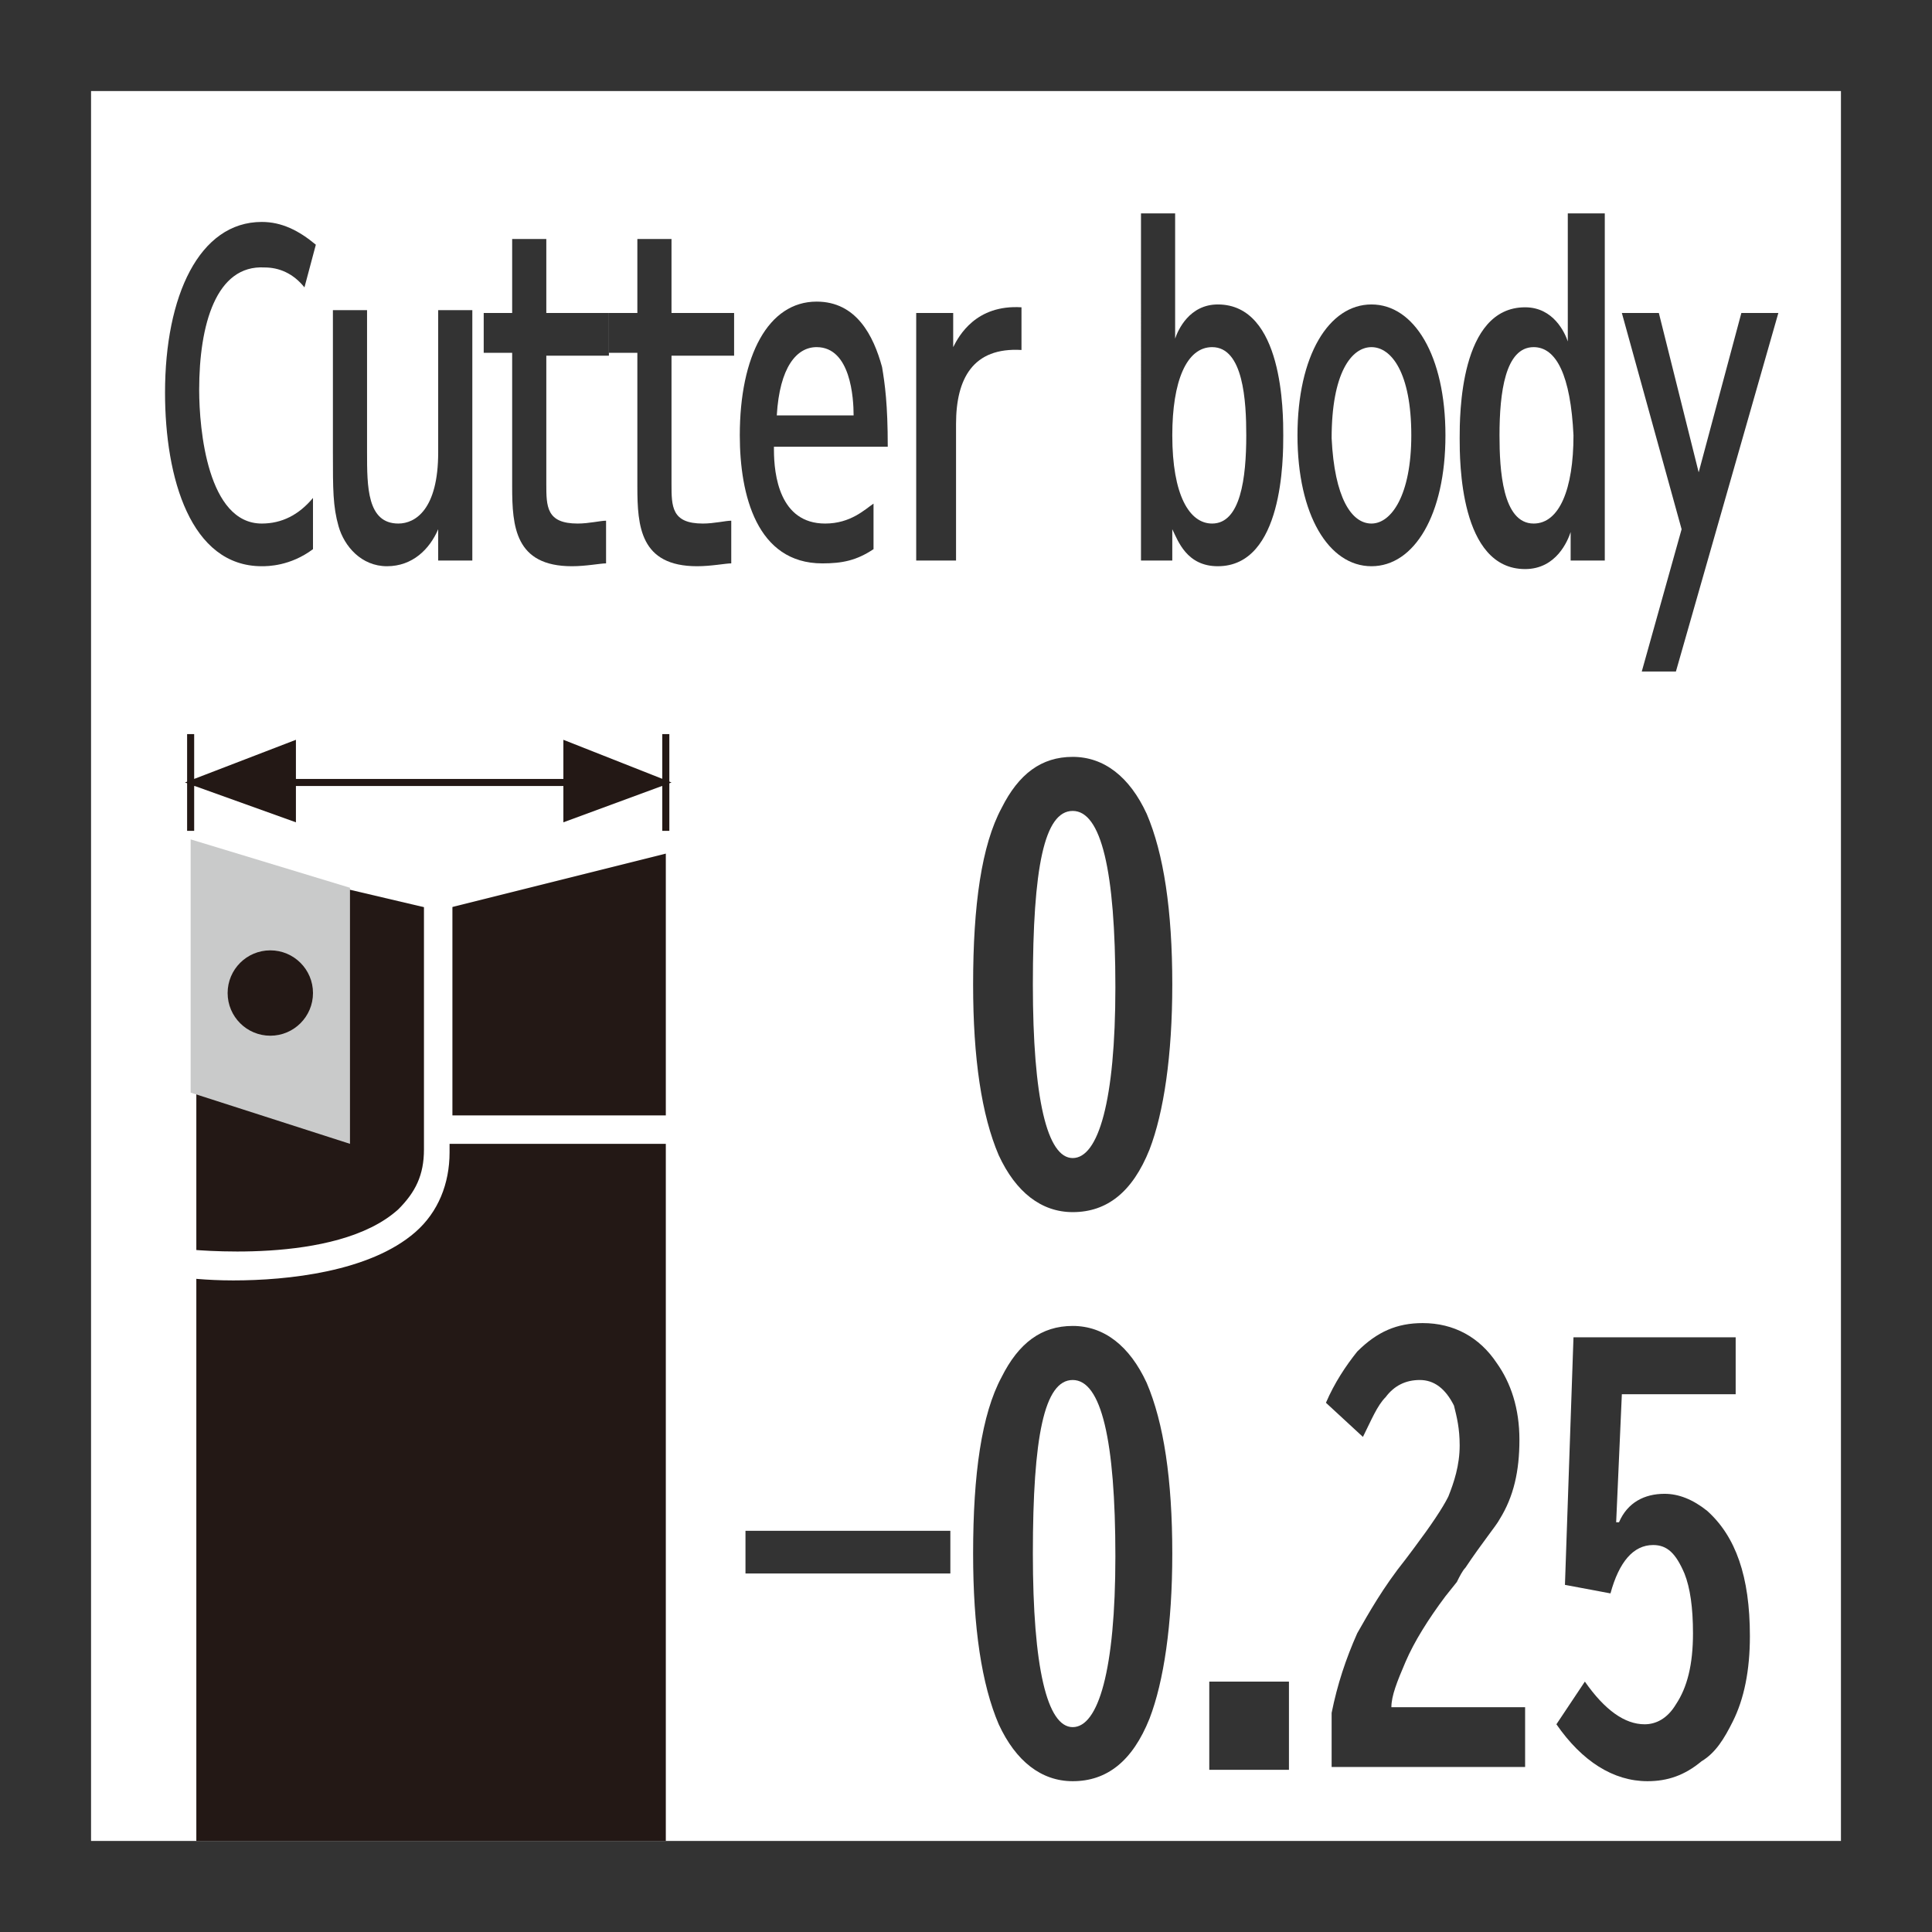
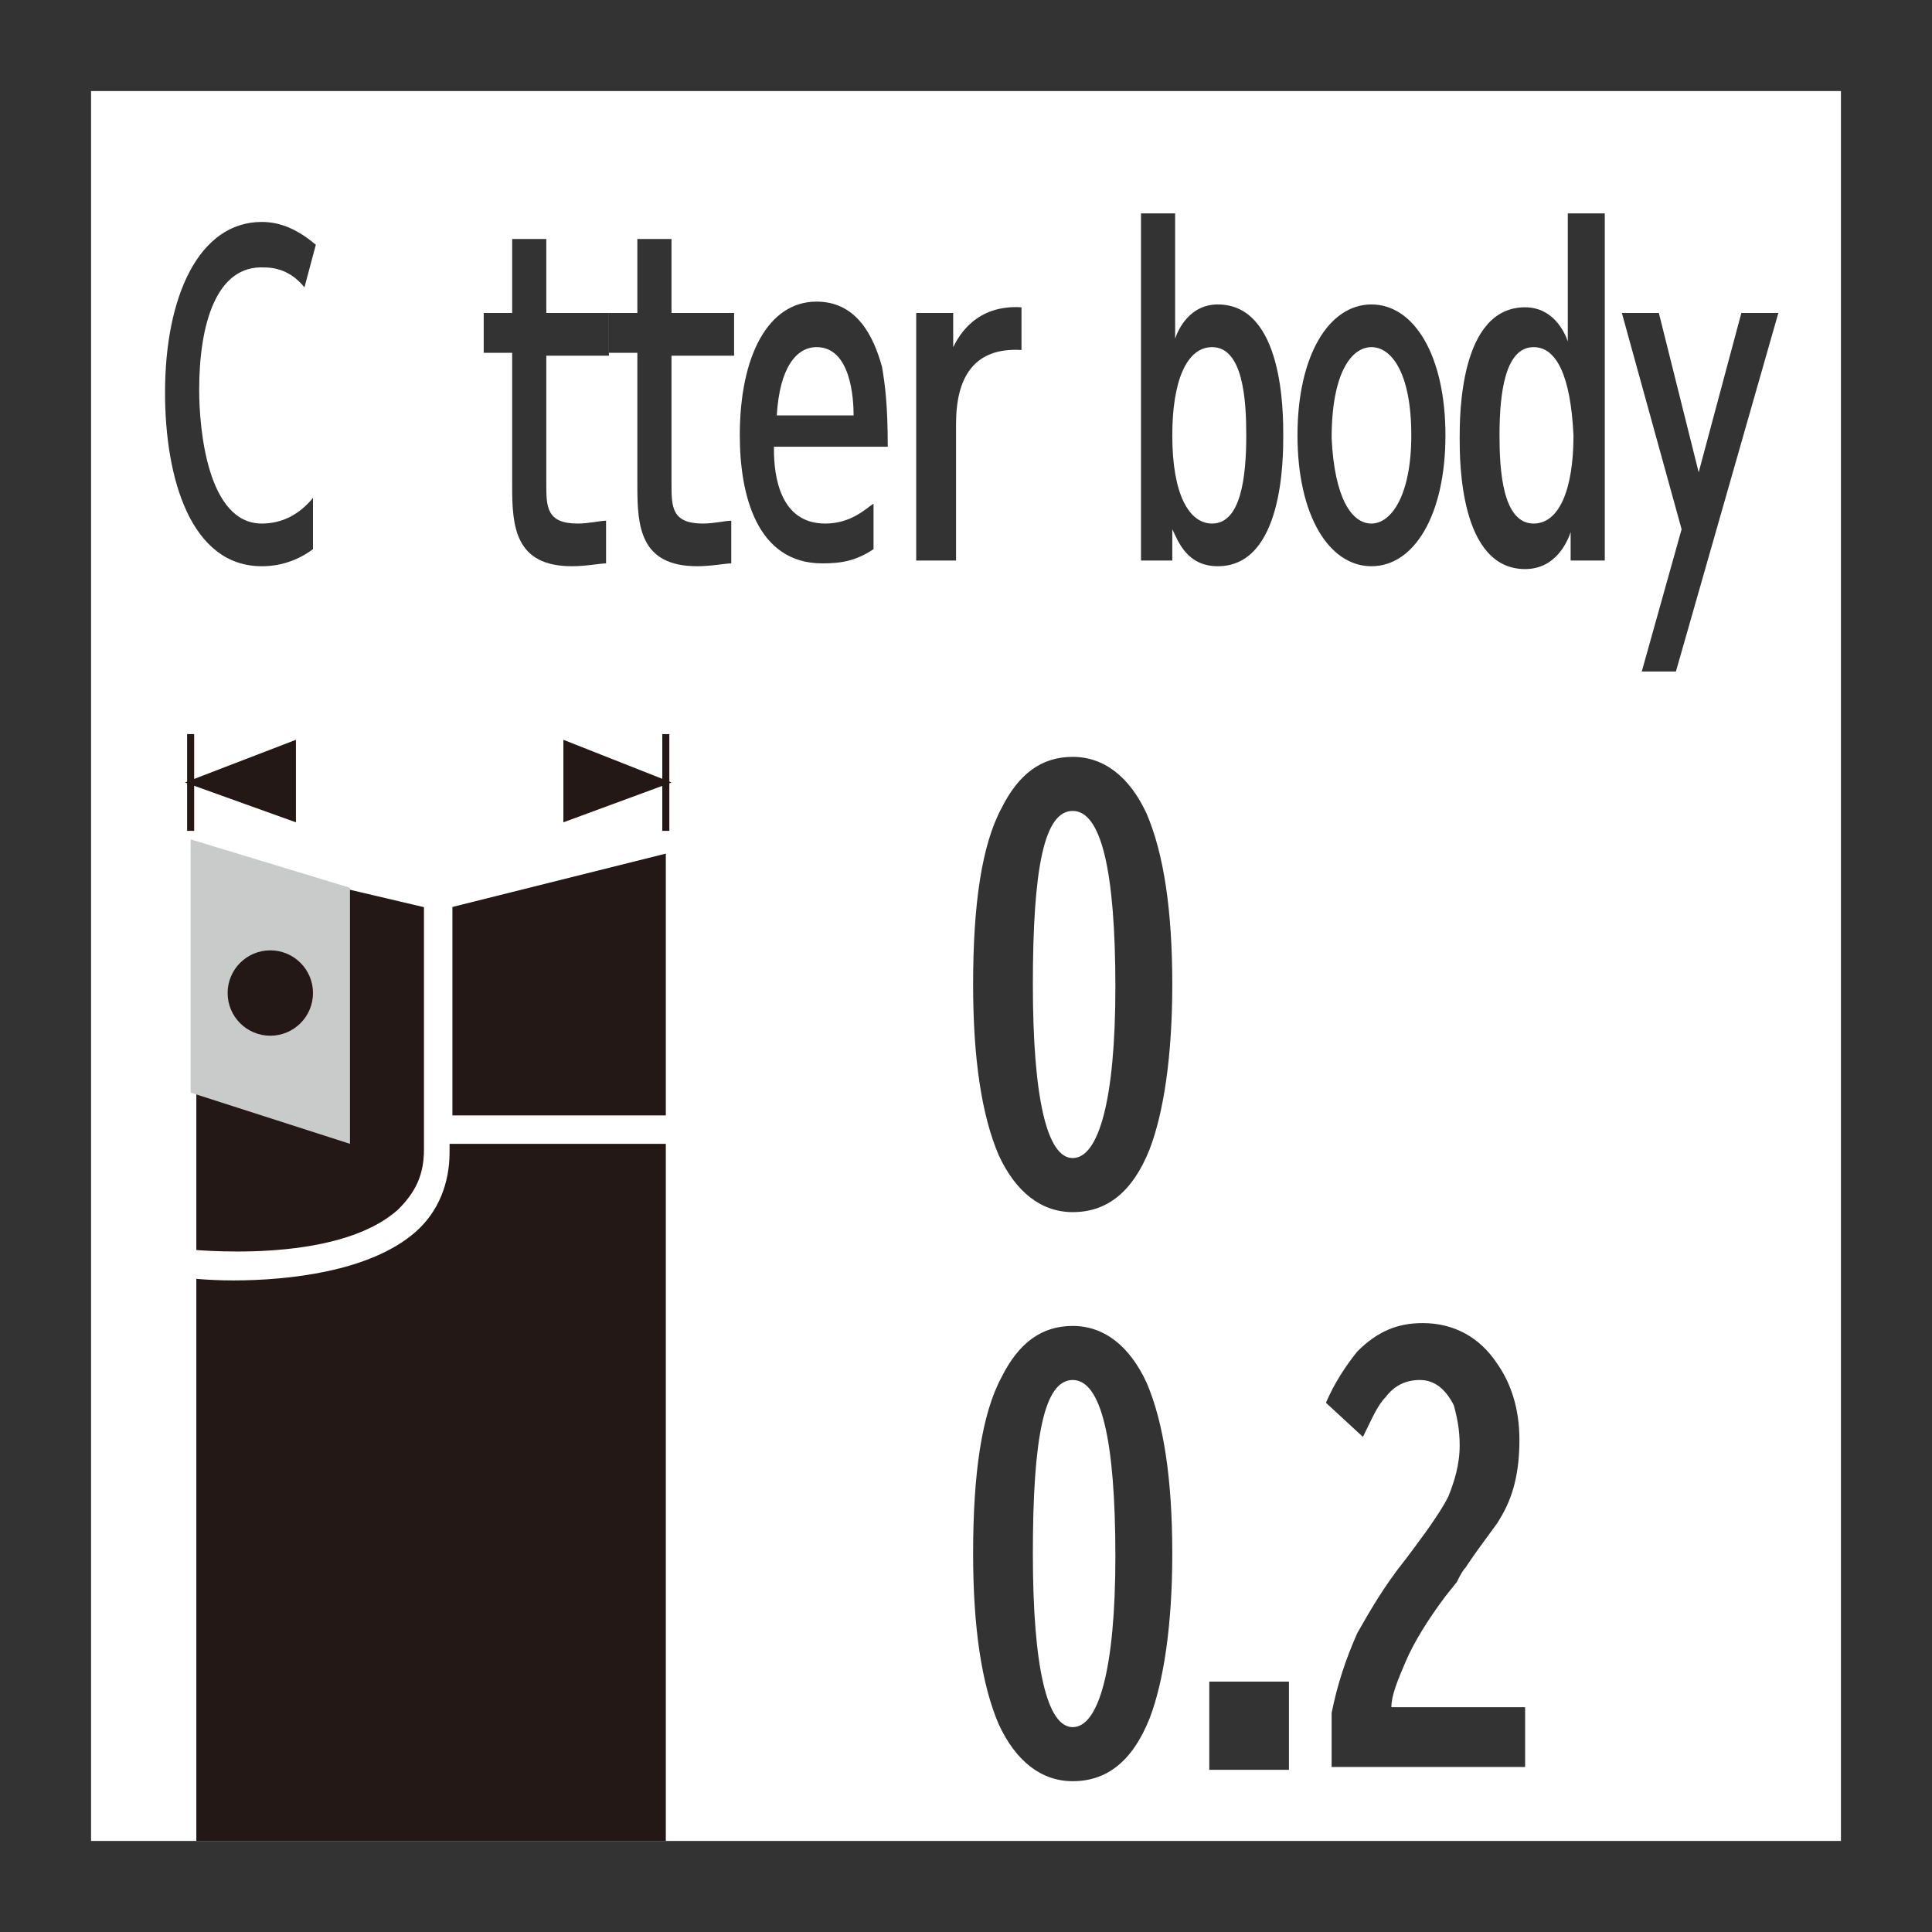
<svg xmlns="http://www.w3.org/2000/svg" version="1.1" id="レイヤー_1" x="0px" y="0px" viewBox="0 0 67.9 67.9" style="enable-background:new 0 0 67.9 67.9;" xml:space="preserve">
  <style type="text/css">
	.st0{fill:#FFFFFF;}
	.st1{fill:#333333;}
	.st2{fill:#231815;}
	.st3{fill:#C9CACA;}
	.st4{fill:#EC6C00;stroke:#231815;stroke-width:0.248;}
</style>
  <g>
    <rect x="0" class="st0" width="67.9" height="67.9" />
    <path class="st1" d="M64.7,3.2v61.5H3.2V3.2H64.7 M67.9,0H0v67.9h67.9V0L67.9,0z" />
    <g>
      <path class="st1" d="M11,19.3c-0.8,0.6-1.6,0.6-1.8,0.6c-2.5,0-3.4-3.1-3.4-6.1c0-3.4,1.2-6,3.4-6c0.7,0,1.3,0.3,1.9,0.8l-0.4,1.5    c-0.4-0.5-0.9-0.7-1.4-0.7C7.6,9.3,7,11.4,7,13.7c0,1.4,0.3,4.7,2.2,4.7c0.7,0,1.3-0.3,1.8-0.9V19.3z" />
-       <path class="st1" d="M16.6,11v8.7h-1.2v-1.1c-0.3,0.7-0.9,1.3-1.8,1.3s-1.5-0.7-1.7-1.4c-0.2-0.7-0.2-1.3-0.2-2.6v-5h1.2v5    c0,1.2,0,2.5,1.1,2.5c0.6,0,1.4-0.5,1.4-2.5v-5H16.6z" />
      <path class="st1" d="M17.9,8.4h1.3V11h2.2v1.5h-2.2V17c0,0.8,0,1.4,1.1,1.4c0.4,0,0.8-0.1,1-0.1v1.5c-0.2,0-0.7,0.1-1.2,0.1    c-2,0-2.1-1.4-2.1-2.8v-4.7h-1V11h1V8.4z" />
      <path class="st1" d="M22.3,8.4h1.3V11h2.2v1.5h-2.2V17c0,0.8,0,1.4,1.1,1.4c0.4,0,0.8-0.1,1-0.1v1.5c-0.2,0-0.7,0.1-1.2,0.1    c-2,0-2.1-1.4-2.1-2.8v-4.7h-1V11h1V8.4z" />
      <path class="st1" d="M27.2,15.8c0,0.9,0.2,2.6,1.8,2.6c0.9,0,1.4-0.5,1.7-0.7v1.6c-0.6,0.4-1.1,0.5-1.8,0.5    c-2.3,0-2.9-2.4-2.9-4.5c0-2.8,1-4.7,2.7-4.7c1.4,0,2,1.2,2.3,2.3c0.1,0.6,0.2,1.3,0.2,2.8H27.2z M30,14.6c0-0.6-0.1-2.4-1.3-2.4    c-0.7,0-1.3,0.7-1.4,2.4H30z" />
      <path class="st1" d="M32.2,19.7V11h1.3v1.2c0.2-0.4,0.8-1.5,2.4-1.4v1.5c-1.7-0.1-2.3,1-2.3,2.6v4.8H32.2z" />
      <path class="st1" d="M41.3,19.7h-1.2V7.5h1.2v4.4c0.1-0.3,0.5-1.2,1.5-1.2c2.3,0,2.3,3.8,2.3,4.6c0,0.8,0,4.6-2.3,4.6    c-1.1,0-1.4-0.9-1.6-1.3V19.7z M42.6,18.4c1,0,1.2-1.6,1.2-3.1c0-1.2-0.1-3.1-1.2-3.1c-0.9,0-1.4,1.2-1.4,3.1    C41.2,17.4,41.8,18.4,42.6,18.4z" />
      <path class="st1" d="M48.2,10.7c1.5,0,2.6,1.8,2.6,4.6c0,2.8-1.1,4.6-2.6,4.6s-2.6-1.8-2.6-4.6C45.6,12.5,46.7,10.7,48.2,10.7z     M48.2,18.4c0.7,0,1.4-1,1.4-3.1c0-2.2-0.7-3.1-1.4-3.1c-0.7,0-1.4,0.9-1.4,3.2C46.9,17.5,47.5,18.4,48.2,18.4z" />
      <path class="st1" d="M55.2,7.5h1.2v12.2h-1.2v-1c-0.1,0.3-0.5,1.3-1.6,1.3c-2.3,0-2.3-3.8-2.3-4.6c0-0.8,0-4.6,2.3-4.6    c1,0,1.4,0.9,1.5,1.2V7.5z M53.9,12.2c-1,0-1.2,1.6-1.2,3.1c0,1.2,0.1,3.1,1.2,3.1c0.9,0,1.4-1.2,1.4-3.1    C55.2,13.2,54.7,12.2,53.9,12.2z" />
      <path class="st1" d="M57,11h1.3l1.4,5.6l1.5-5.6h1.3l-3.6,12.6h-1.2l1.4-5L57,11z" />
    </g>
    <g>
      <path class="st1" d="M37.7,26.6c1.1,0,2,0.7,2.6,2c0.6,1.4,0.9,3.4,0.9,6c0,2.5-0.3,4.5-0.8,5.8c-0.6,1.5-1.5,2.2-2.7,2.2    c-1.1,0-2-0.7-2.6-2c-0.6-1.4-0.9-3.4-0.9-6c0-2.8,0.3-4.9,1-6.2C35.8,27.2,36.6,26.6,37.7,26.6z M37.7,28.5c-1,0-1.4,2-1.4,6.1    c0,4,0.5,6.1,1.4,6.1s1.5-2,1.5-6C39.2,30.6,38.7,28.5,37.7,28.5z" />
-       <path class="st1" d="M26.2,53.8h7.2v1.5h-7.2V53.8z" />
      <path class="st1" d="M37.7,46.6c1.1,0,2,0.7,2.6,2c0.6,1.4,0.9,3.4,0.9,6c0,2.5-0.3,4.5-0.8,5.8c-0.6,1.5-1.5,2.2-2.7,2.2    c-1.1,0-2-0.7-2.6-2c-0.6-1.4-0.9-3.4-0.9-6c0-2.8,0.3-4.9,1-6.2C35.8,47.2,36.6,46.6,37.7,46.6z M37.7,48.5c-1,0-1.4,2-1.4,6.1    c0,4,0.5,6.1,1.4,6.1s1.5-2,1.5-6C39.2,50.6,38.7,48.5,37.7,48.5z" />
      <path class="st1" d="M42.5,59.1h2.8v3.1h-2.8V59.1z" />
      <path class="st1" d="M46.8,62.2v-2c0.2-1,0.5-1.9,0.9-2.8c0.4-0.7,0.9-1.6,1.7-2.6l0.3-0.4c0.6-0.8,1-1.4,1.2-1.8    c0.2-0.5,0.4-1.1,0.4-1.8c0-0.6-0.1-1-0.2-1.4c-0.3-0.6-0.7-0.9-1.2-0.9c-0.5,0-0.9,0.2-1.2,0.6c-0.3,0.3-0.5,0.8-0.8,1.4    l-1.3-1.2c0.3-0.7,0.7-1.3,1.1-1.8c0.7-0.7,1.4-1,2.3-1c1.1,0,2,0.5,2.6,1.4c0.5,0.7,0.8,1.6,0.8,2.7c0,1.1-0.2,2-0.7,2.8    c-0.1,0.2-0.6,0.8-1.2,1.7c-0.1,0.1-0.2,0.3-0.3,0.5l-0.4,0.5c-0.6,0.8-1.1,1.6-1.4,2.3c-0.3,0.7-0.5,1.2-0.5,1.6h4.7v2.1H46.8z" />
-       <path class="st1" d="M55.3,47H61v2h-4l-0.2,4.5h0.1c0.3-0.7,0.9-1,1.6-1c0.5,0,1,0.2,1.5,0.6c1,0.9,1.5,2.3,1.5,4.4    c0,1.2-0.2,2.2-0.6,3c-0.3,0.6-0.6,1.1-1.1,1.4c-0.6,0.5-1.2,0.7-1.9,0.7c-1.2,0-2.3-0.7-3.2-2l1-1.5c0.7,1,1.4,1.5,2.1,1.5    c0.4,0,0.8-0.2,1.1-0.7c0.4-0.6,0.6-1.4,0.6-2.5c0-0.9-0.1-1.6-0.3-2.1c-0.3-0.7-0.6-1-1.1-1c-0.7,0-1.2,0.6-1.5,1.7l-1.6-0.3    L55.3,47z" />
    </g>
    <polyline class="st2" points="6.9,64.7 6.9,30 15.4,32 23.4,30 23.4,64.7  " />
    <polygon class="st3" points="6.7,38.4 12.3,40.2 12.3,31.2 6.7,29.5  " />
    <circle class="st2" cx="9.5" cy="34.9" r="1.5" />
    <path class="st0" d="M24.4,39.2h-8.5v-7.9h-1v9.1c0,0.9-0.3,1.5-0.9,2.1c-2.2,2-7.4,1.4-7.5,1.4l-0.1,1c0.1,0,0.8,0.1,1.8,0.1   c1.9,0,4.8-0.3,6.4-1.7c0.8-0.7,1.2-1.7,1.2-2.8v-0.3h8.5V39.2z" />
    <line class="st4" x1="6.7" y1="29.2" x2="6.7" y2="25.8" />
    <line class="st4" x1="23.4" y1="29.2" x2="23.4" y2="25.8" />
-     <line class="st4" x1="6.7" y1="27.5" x2="23.4" y2="27.5" />
    <polygon class="st2" points="10.4,28.9 6.5,27.5 10.4,26  " />
    <polygon class="st2" points="19.8,26 23.6,27.5 19.8,28.9  " />
  </g>
</svg>